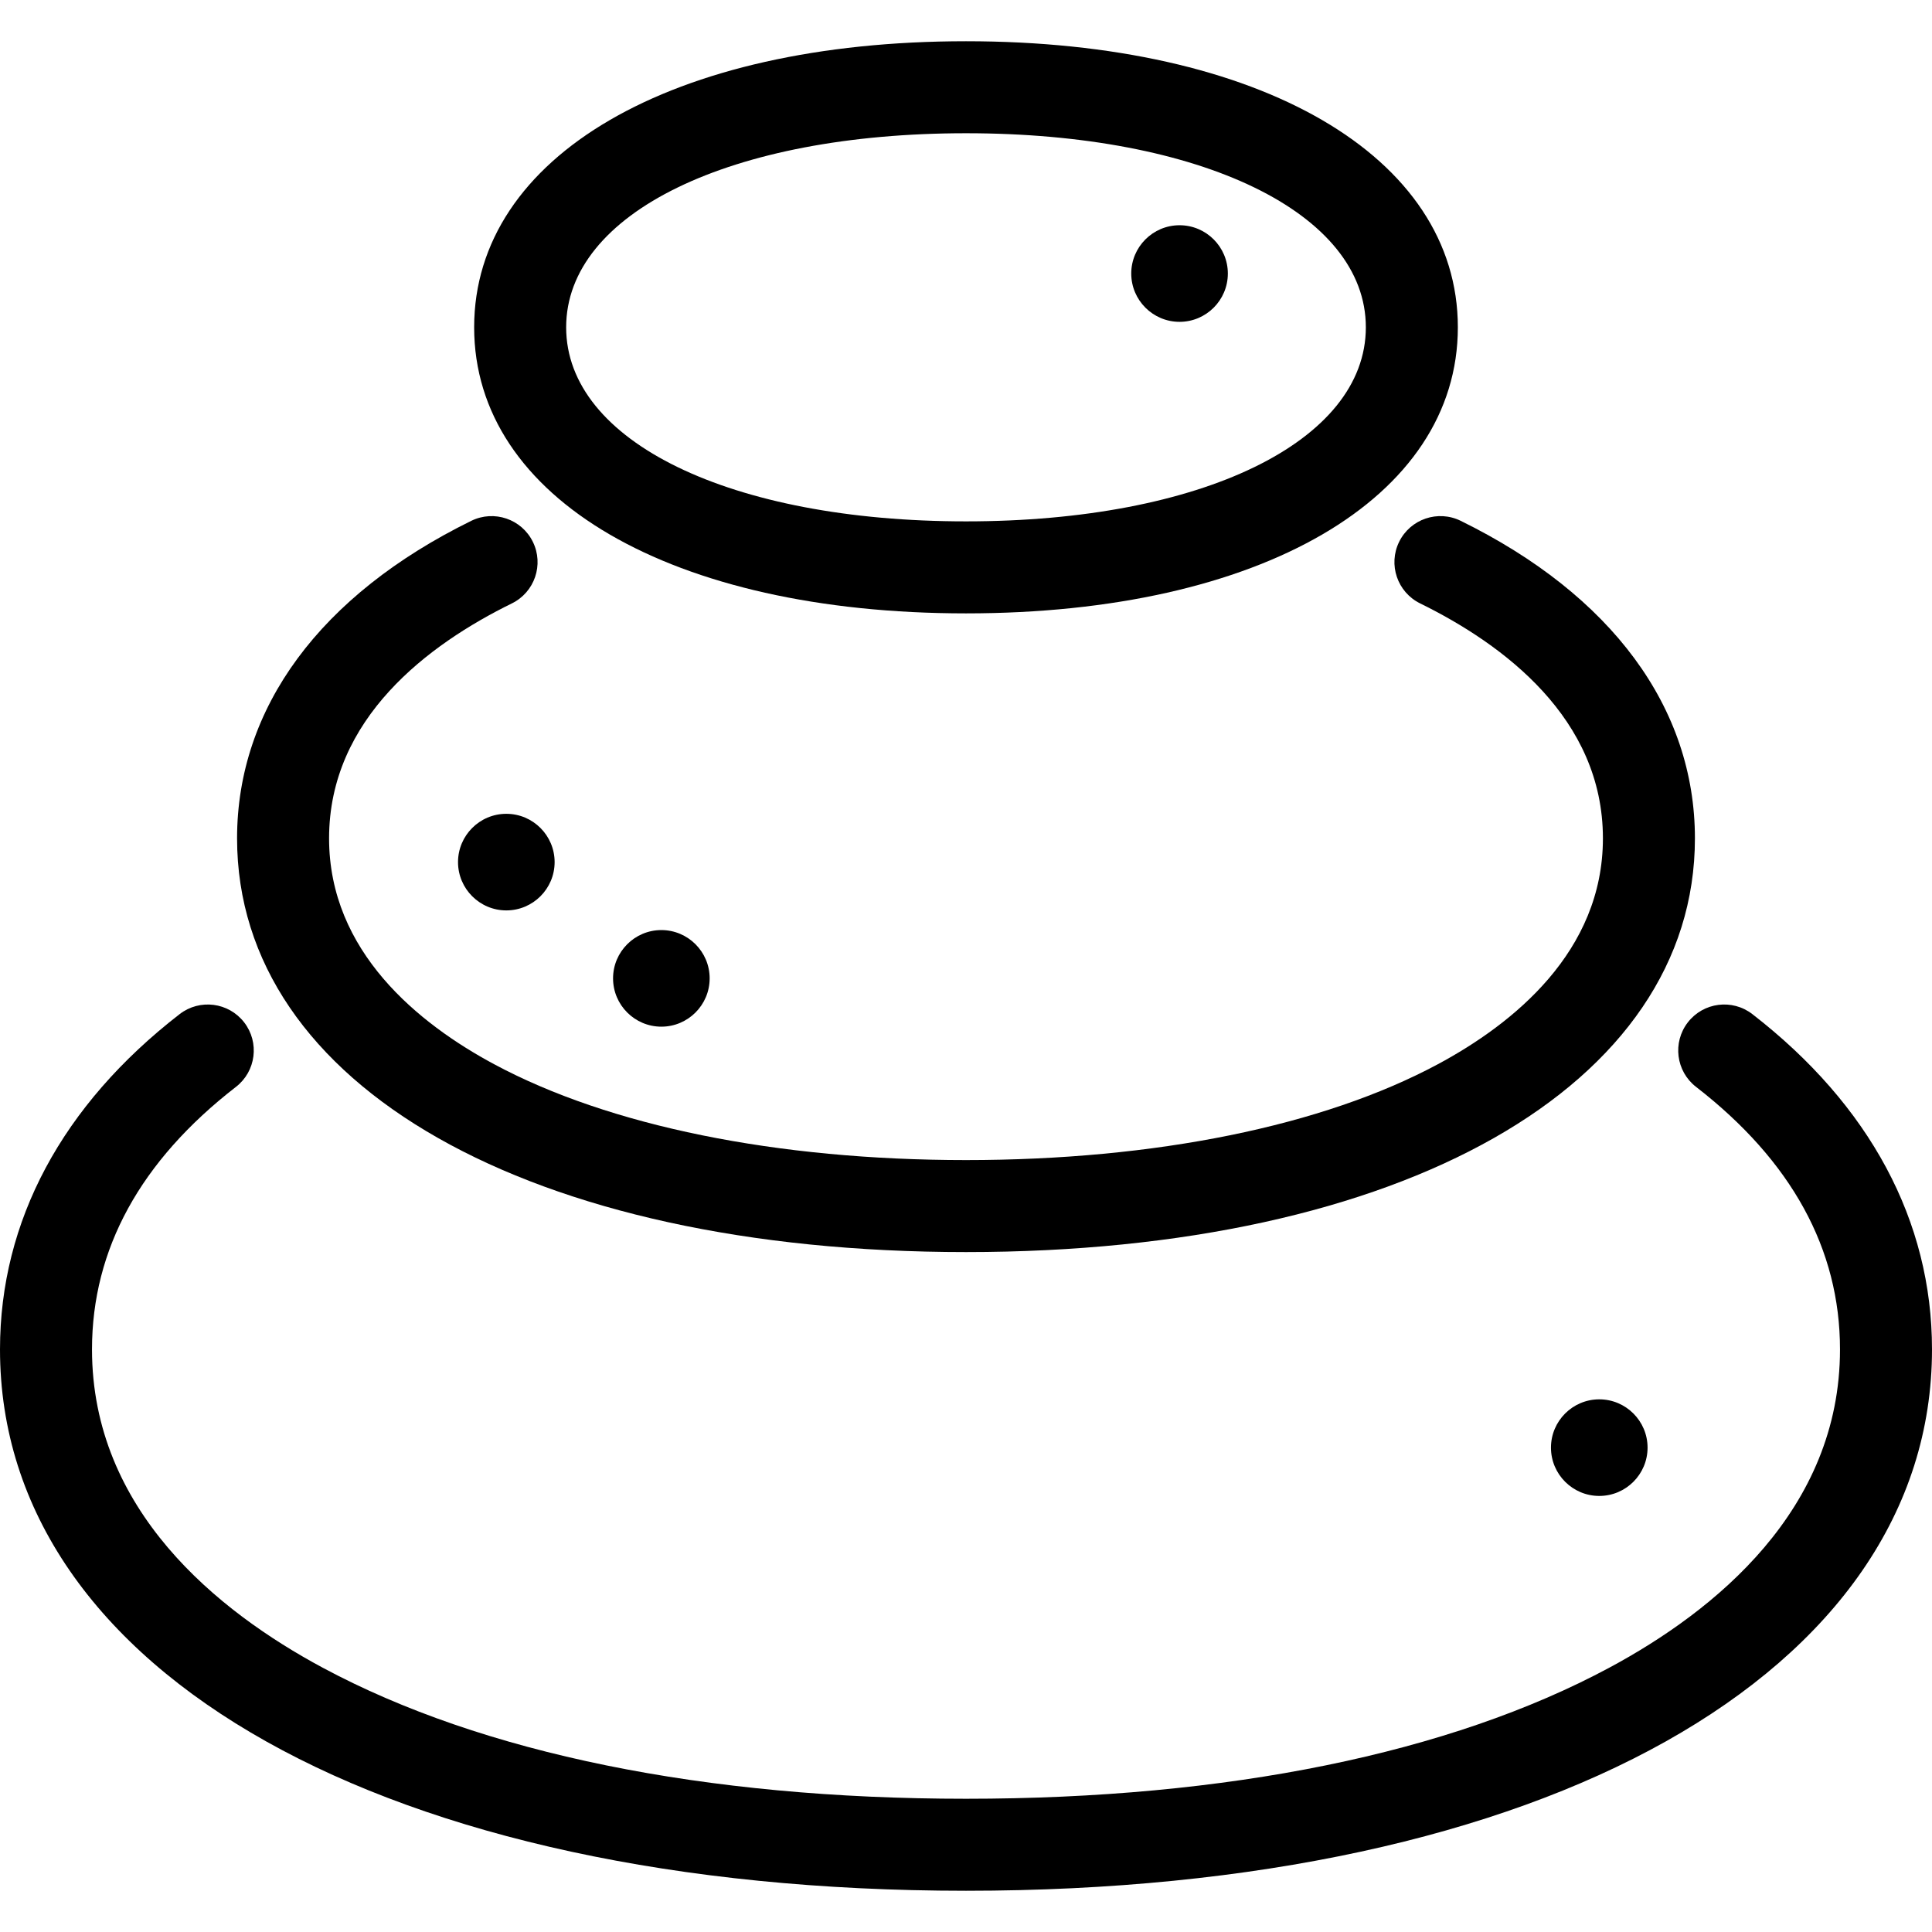
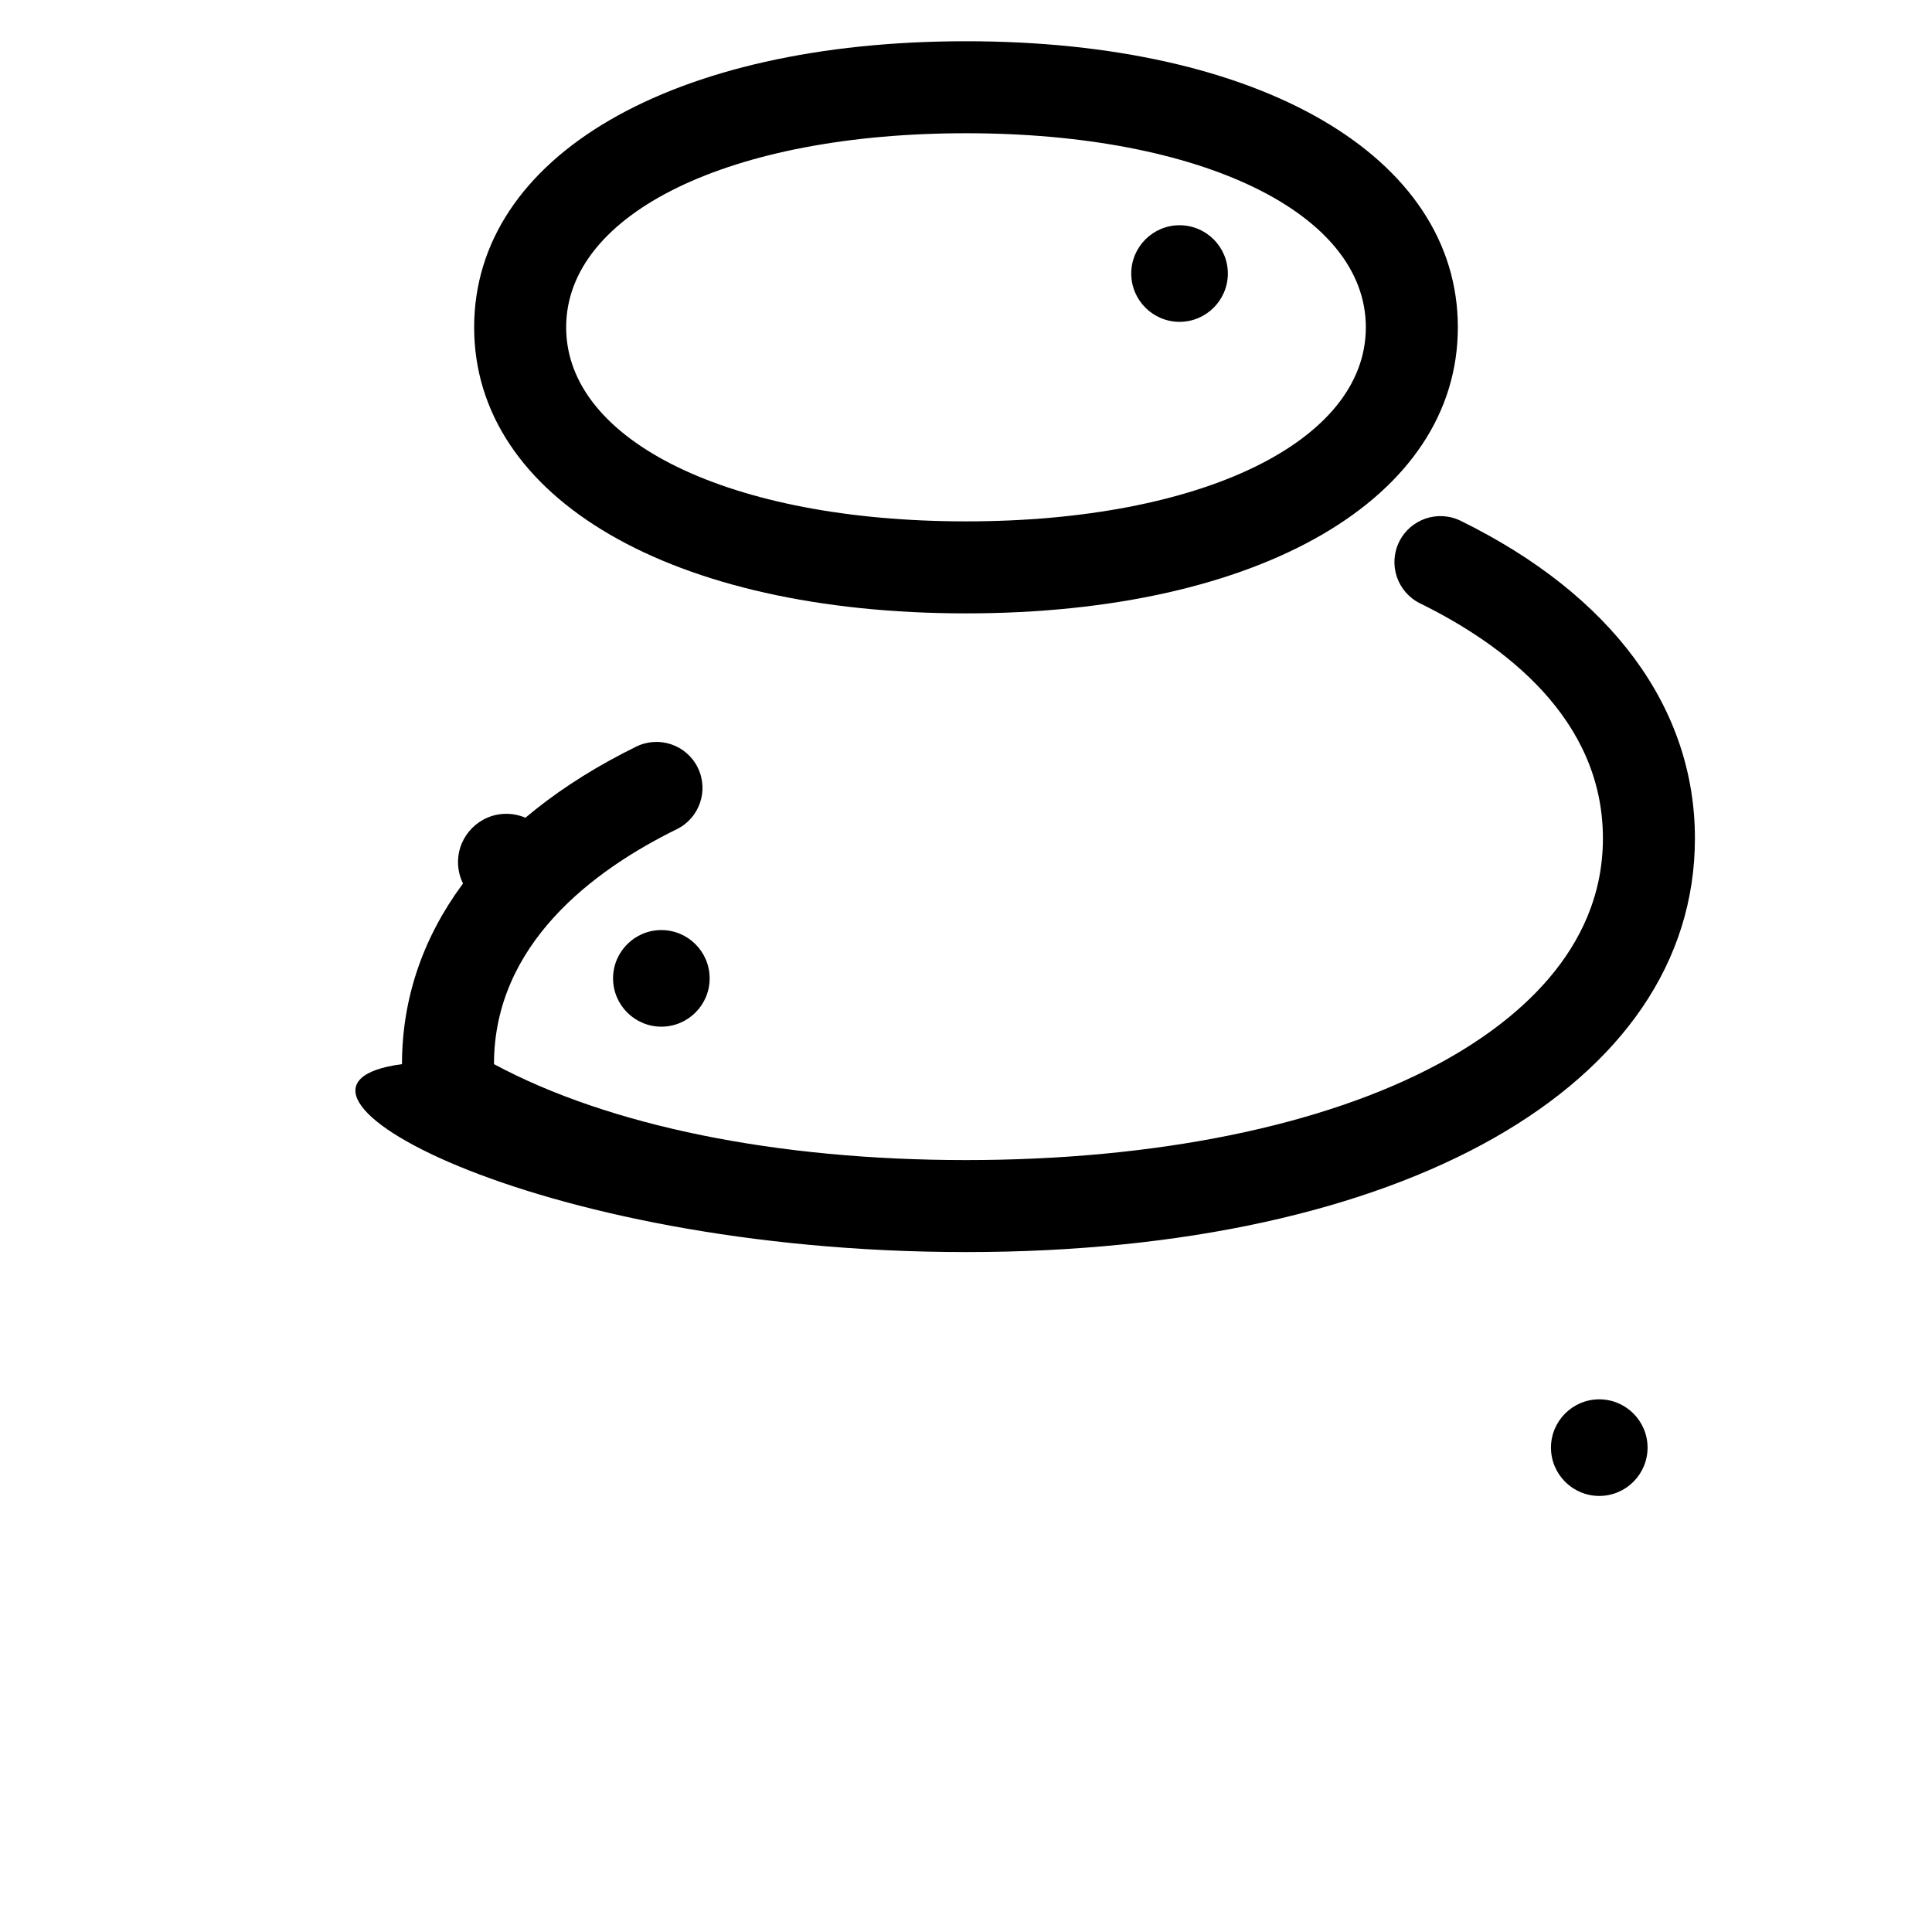
<svg xmlns="http://www.w3.org/2000/svg" version="1.1" id="Capa_1" x="0px" y="0px" viewBox="0 0 420 420" style="enable-background:new 0 0 420 420;" xml:space="preserve">
  <g>
-     <path d="M380.954,220.466c-4.366-3.382-10.647-2.584-14.029,1.783c-3.382,4.366-2.583,10.648,1.783,14.029   C389.472,252.359,400,271.559,400,293.343c0,34.926-27.259,56.9-50.125,69.185c-34.714,18.649-83.081,28.507-139.875,28.507   c-56.794,0-105.162-9.857-139.875-28.507C47.258,350.243,20,328.269,20,293.343c0-21.784,10.528-40.983,31.292-57.064   c4.367-3.382,5.165-9.663,1.783-14.029c-3.382-4.367-9.663-5.164-14.029-1.783C13.502,240.249,0,265.449,0,293.343   c0,70.396,84.393,117.692,210,117.692s210-47.297,210-117.692C420,265.449,406.498,240.249,380.954,220.466z" />
-     <path d="M210,272.19c94.78,0,158.461-36.145,158.461-89.942c0-28.381-18.082-52.893-50.915-69.025   c-4.956-2.434-10.95-0.392-13.385,4.566c-2.435,4.956-0.391,10.949,4.566,13.385c18.126,8.905,39.733,24.995,39.733,51.074   c0,24.652-19.496,40.301-35.85,49.087c-25.031,13.448-61.473,20.854-102.61,20.854s-77.579-7.406-102.611-20.854   c-16.355-8.786-35.851-24.435-35.851-49.087c0-26.078,21.608-42.169,39.735-51.074c4.957-2.436,7.001-8.429,4.565-13.385   c-2.435-4.957-8.428-6.999-13.385-4.566c-32.834,16.132-50.916,40.645-50.916,69.025C51.539,236.045,115.219,272.19,210,272.19z" />
+     <path d="M210,272.19c94.78,0,158.461-36.145,158.461-89.942c0-28.381-18.082-52.893-50.915-69.025   c-4.956-2.434-10.95-0.392-13.385,4.566c-2.435,4.956-0.391,10.949,4.566,13.385c18.126,8.905,39.733,24.995,39.733,51.074   c0,24.652-19.496,40.301-35.85,49.087c-25.031,13.448-61.473,20.854-102.61,20.854s-77.579-7.406-102.611-20.854   c0-26.078,21.608-42.169,39.735-51.074c4.957-2.436,7.001-8.429,4.565-13.385   c-2.435-4.957-8.428-6.999-13.385-4.566c-32.834,16.132-50.916,40.645-50.916,69.025C51.539,236.045,115.219,272.19,210,272.19z" />
    <path d="M210,133.343c63.954,0,106.923-24.991,106.923-62.189S273.954,8.965,210,8.965c-63.954,0-106.923,24.992-106.923,62.189   S146.046,133.343,210,133.343z M210,28.965c51.179,0,86.923,17.349,86.923,42.189c0,24.84-35.744,42.188-86.923,42.188   s-86.923-17.349-86.923-42.188C123.077,46.313,158.821,28.965,210,28.965z" />
    <path d="M256.423,69.965c5.79,0,10.5-4.71,10.5-10.5c0-5.79-4.71-10.5-10.5-10.5c-5.79,0-10.5,4.71-10.5,10.5   C245.923,65.255,250.633,69.965,256.423,69.965z" />
    <path d="M99.57,187.415c0,5.79,4.711,10.5,10.5,10.5c5.79,0,10.5-4.71,10.5-10.5c0-5.79-4.71-10.5-10.5-10.5   C104.281,176.915,99.57,181.625,99.57,187.415z" />
    <path d="M133.273,212.689c0,5.79,4.71,10.5,10.5,10.5c5.79,0,10.5-4.71,10.5-10.5c0-5.79-4.71-10.5-10.5-10.5   C137.983,202.189,133.273,206.899,133.273,212.689z" />
    <path d="M337.167,314.704c0,5.79,4.71,10.5,10.5,10.5c5.79,0,10.5-4.71,10.5-10.5s-4.71-10.5-10.5-10.5   C341.877,304.204,337.167,308.914,337.167,314.704z" />
  </g>
  <g>
</g>
  <g>
</g>
  <g>
</g>
  <g>
</g>
  <g>
</g>
  <g>
</g>
  <g>
</g>
  <g>
</g>
  <g>
</g>
  <g>
</g>
  <g>
</g>
  <g>
</g>
  <g>
</g>
  <g>
</g>
  <g>
</g>
</svg>